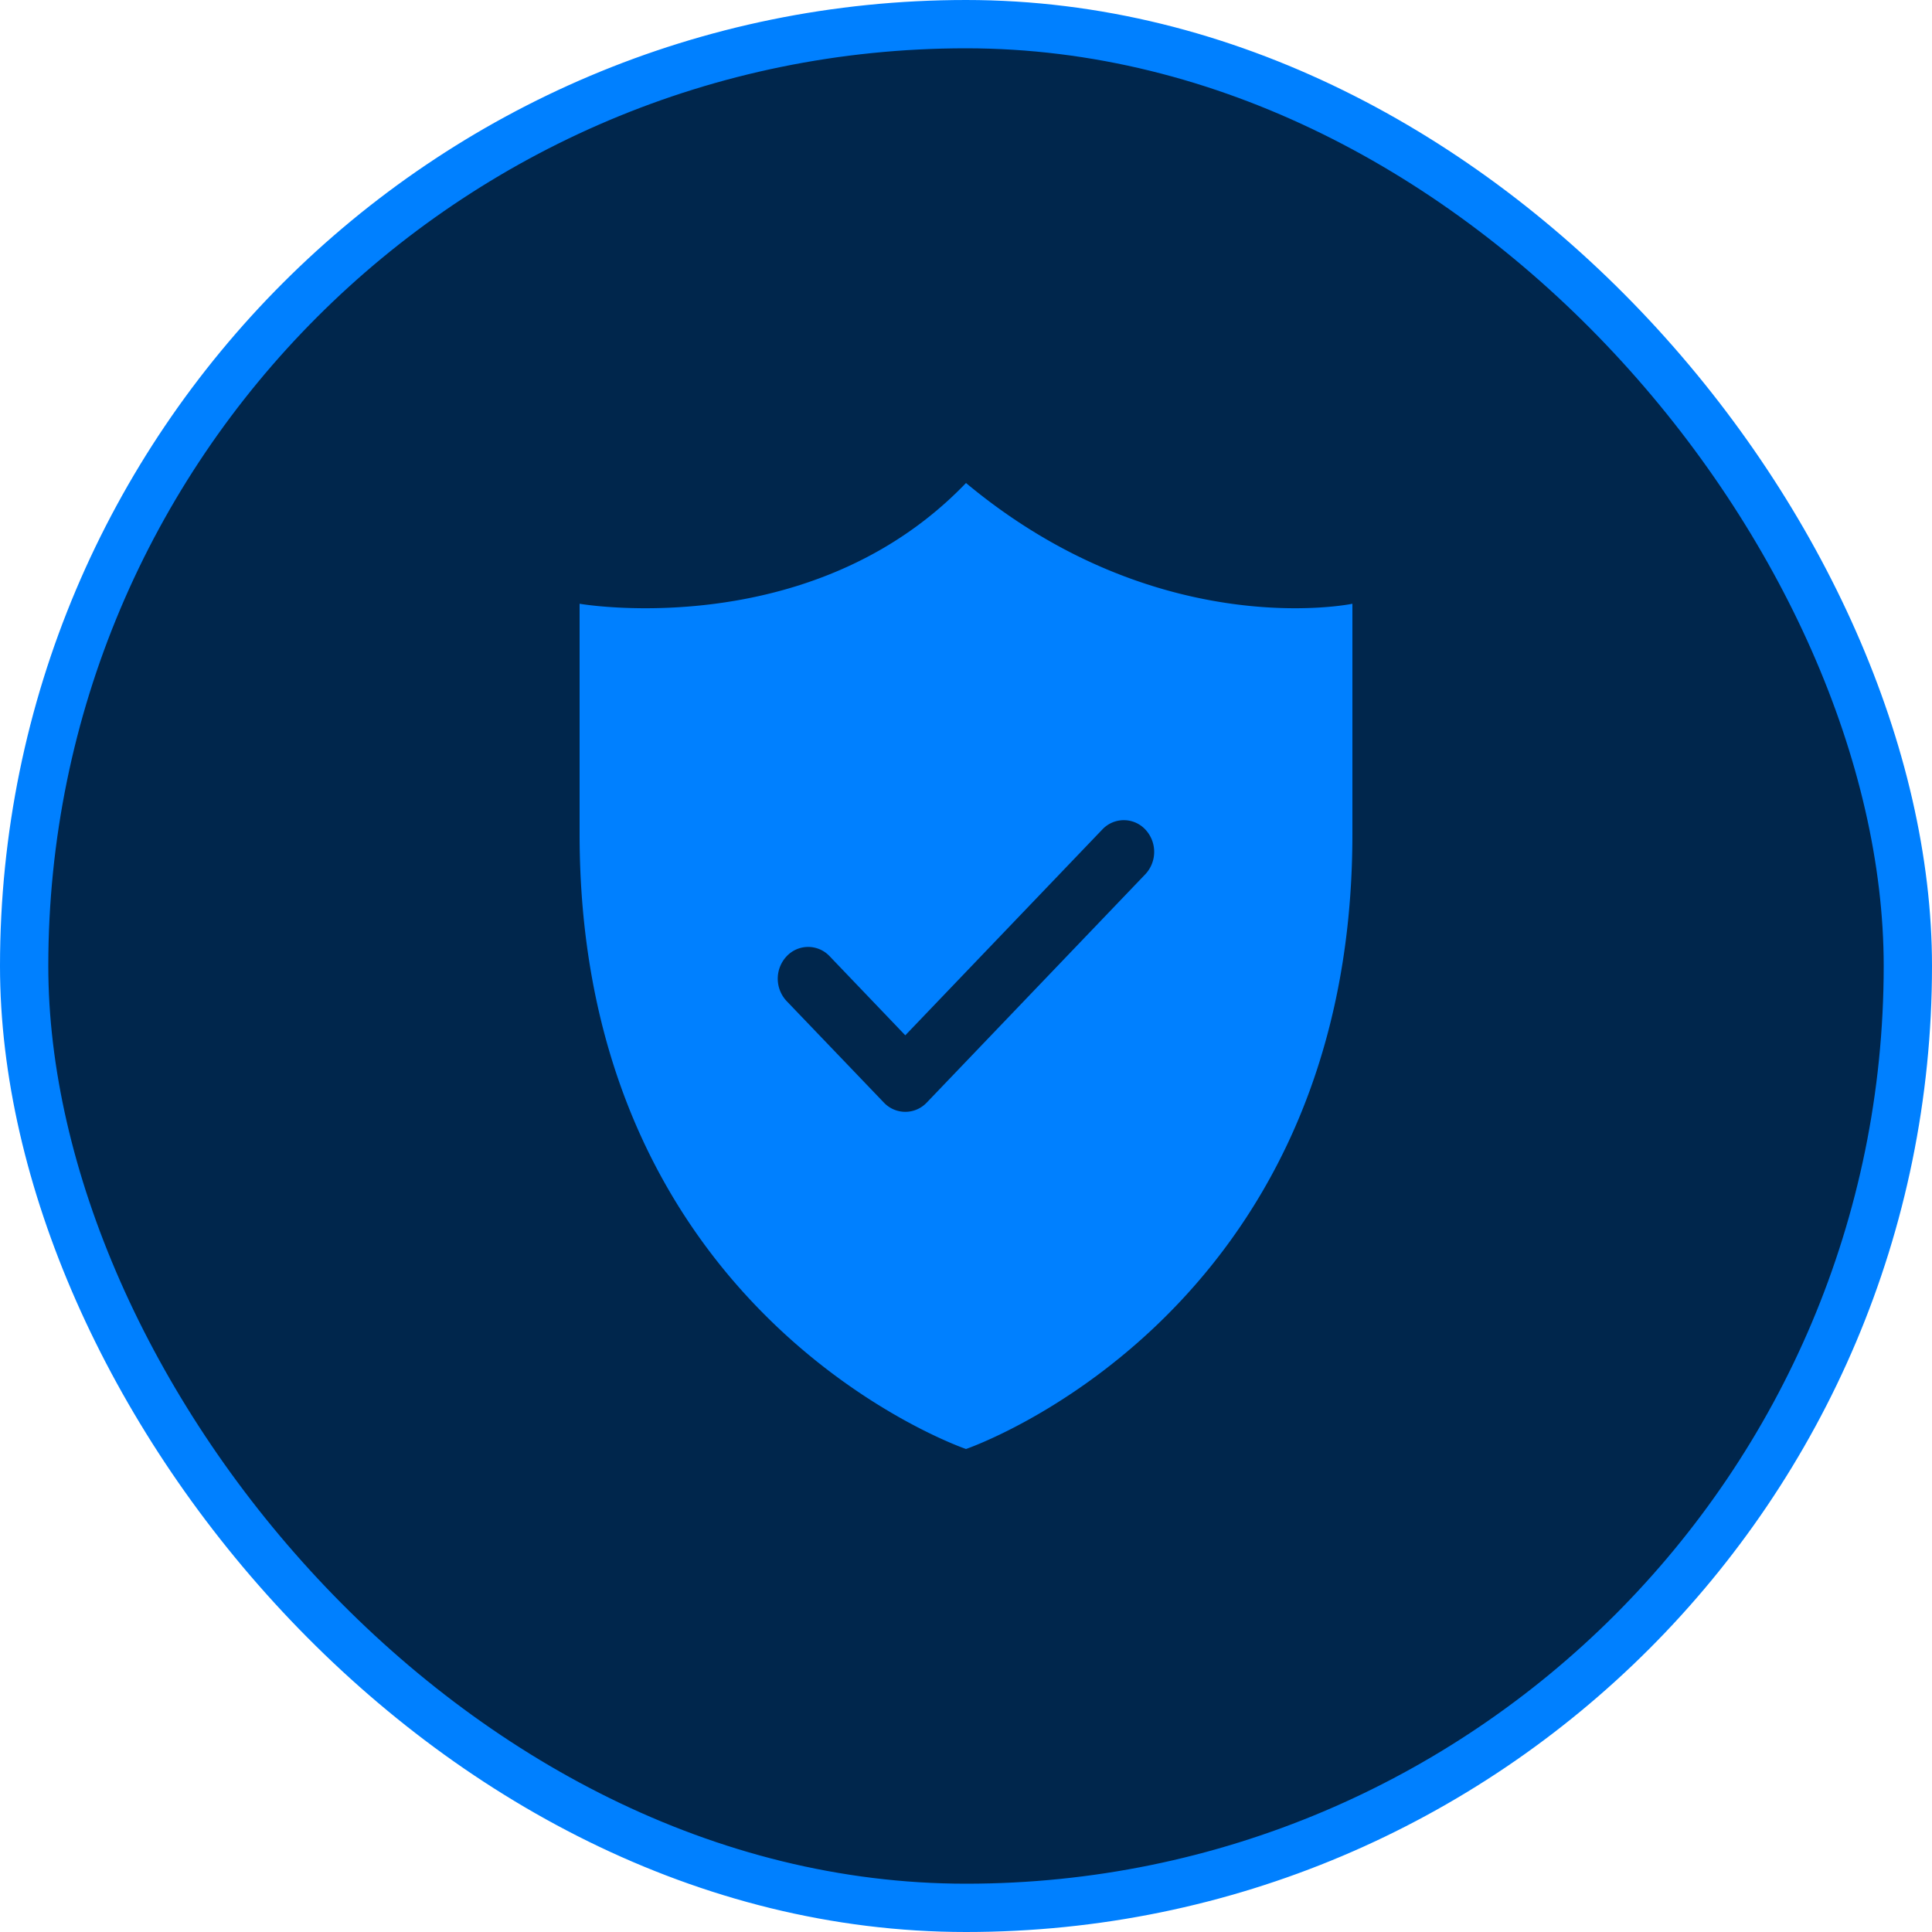
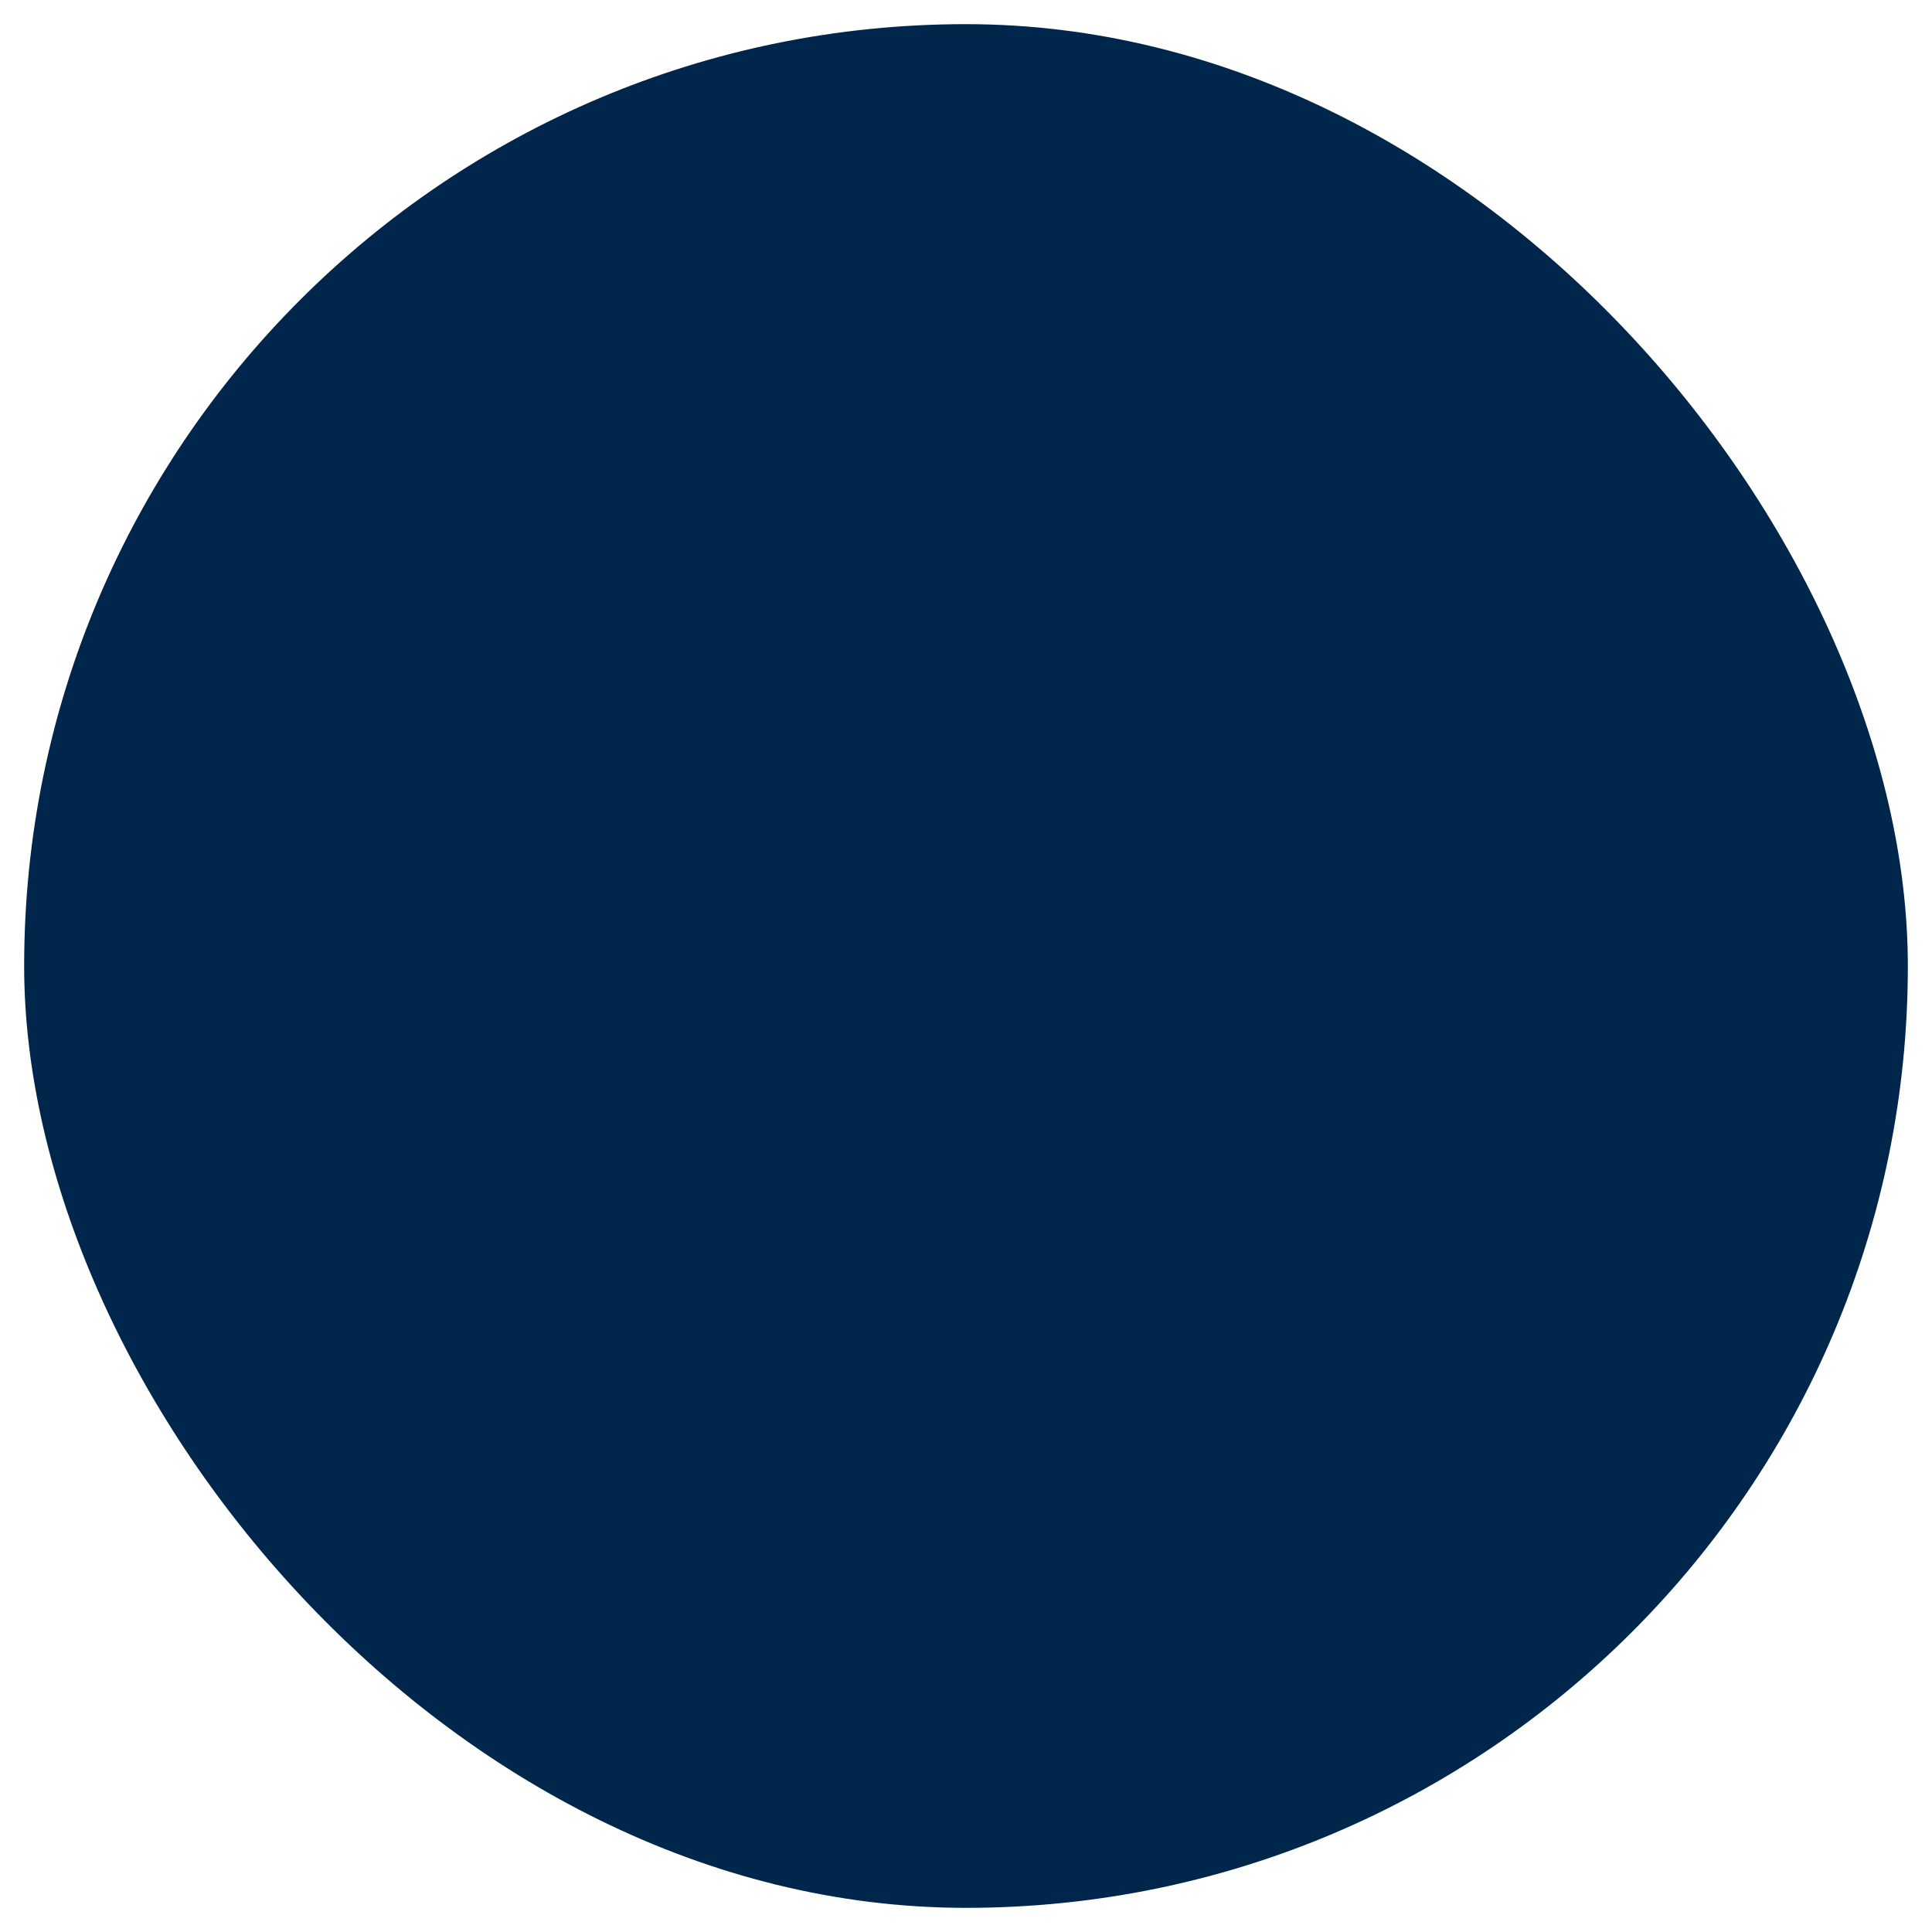
<svg xmlns="http://www.w3.org/2000/svg" width="40" height="40" fill="none">
  <rect width="39" height="39" x=".5" y=".5" fill="#00264C" rx="19.5" />
-   <rect width="39" height="39" x=".5" y=".5" stroke="#0080FF" rx="19.5" />
-   <path fill="#0080FF" d="M26.815 12.593c.74 0 1.185-.093 1.185-.093v4.772C28 27.272 20 30 20 30s-8-2.728-8-12.728V12.5s.533.093 1.363.093c1.66 0 4.504-.37 6.637-2.593 2.667 2.222 5.333 2.593 6.815 2.593zm-3.992 4.58-4.08 4.262-1.566-1.637a.61.61 0 0 0-.89 0 .677.677 0 0 0 0 .929l2.012 2.1a.61.61 0 0 0 .889 0l4.524-4.726a.677.677 0 0 0 0-.928.61.61 0 0 0-.889 0z" />
</svg>